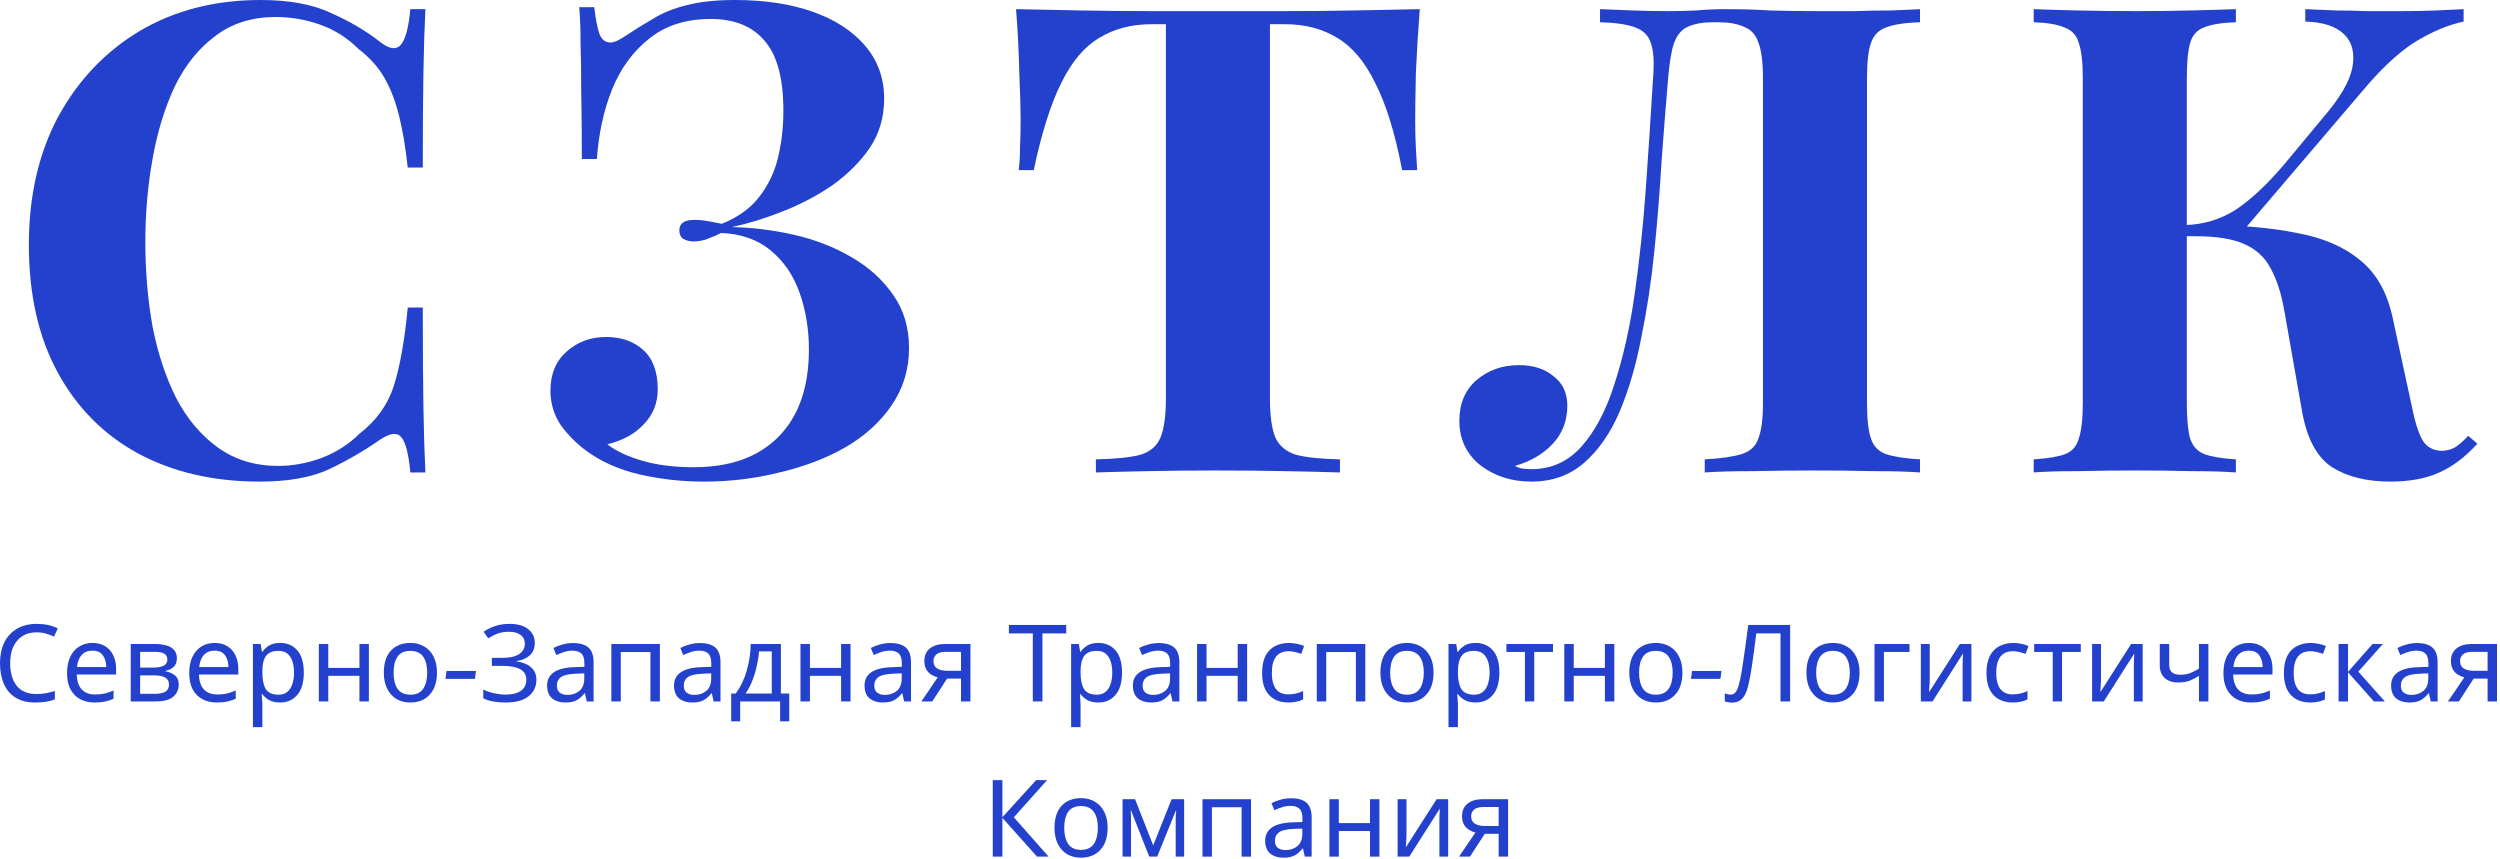
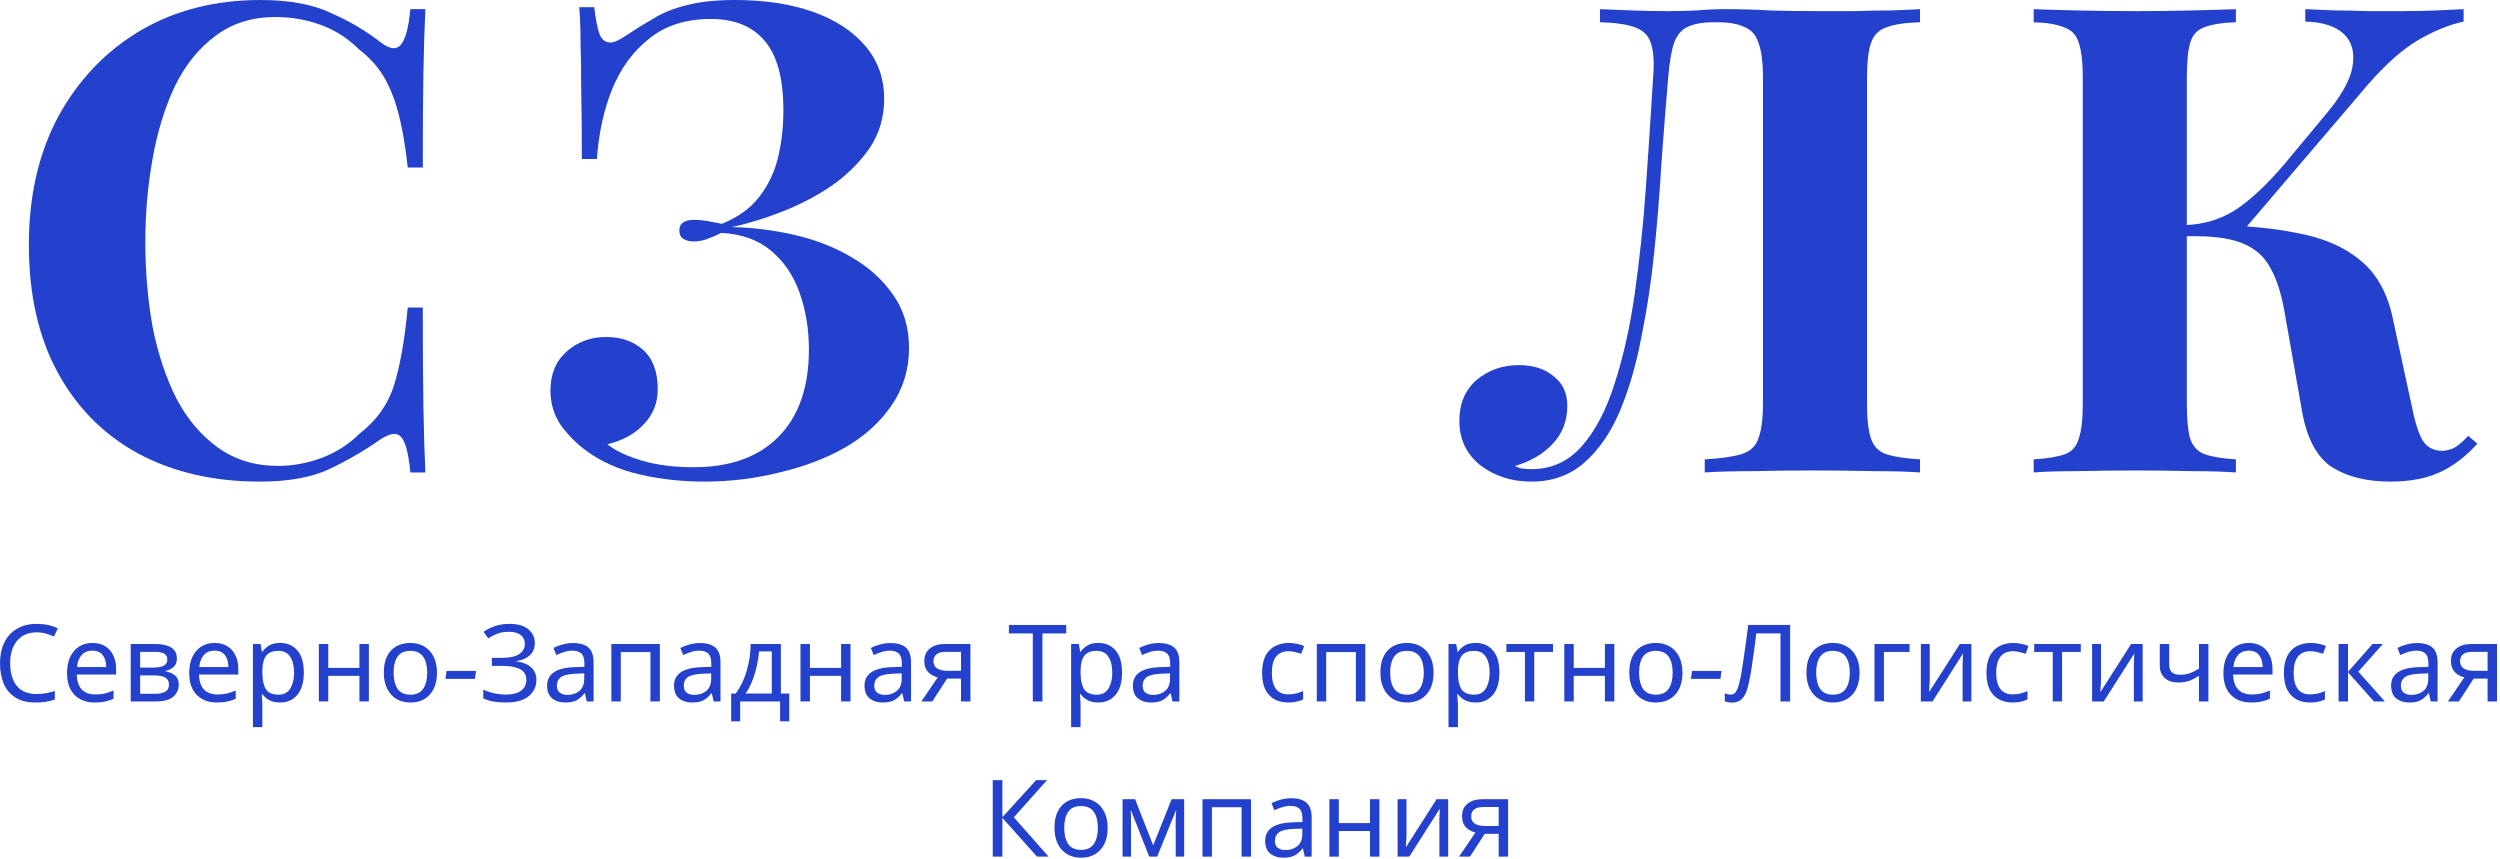
<svg xmlns="http://www.w3.org/2000/svg" viewBox="0 0 128.098 44" fill="none">
  <path d="M13.348 0C14.823 0 16.03 0.224 16.969 0.671C17.93 1.095 18.78 1.598 19.517 2.179C19.964 2.515 20.3 2.559 20.523 2.313C20.769 2.045 20.937 1.431 21.026 0.469H21.797C21.752 1.341 21.719 2.403 21.697 3.655C21.674 4.884 21.663 6.527 21.663 8.583H20.892C20.78 7.555 20.635 6.683 20.456 5.968C20.277 5.231 20.031 4.582 19.718 4.023C19.405 3.465 18.958 2.962 18.377 2.515C17.818 1.956 17.17 1.542 16.433 1.274C15.695 1.006 14.924 0.872 14.119 0.872C12.912 0.872 11.884 1.196 11.034 1.844C10.185 2.47 9.492 3.331 8.956 4.426C8.441 5.521 8.061 6.762 7.816 8.148C7.57 9.511 7.447 10.93 7.447 12.406C7.447 13.903 7.57 15.345 7.816 16.731C8.084 18.094 8.486 19.313 9.023 20.386C9.581 21.459 10.297 22.308 11.168 22.934C12.04 23.56 13.068 23.873 14.253 23.873C14.991 23.873 15.728 23.738 16.466 23.47C17.226 23.18 17.874 22.766 18.411 22.23C19.282 21.559 19.875 20.732 20.188 19.749C20.501 18.743 20.735 17.413 20.892 15.759H21.663C21.663 17.882 21.674 19.603 21.697 20.922C21.719 22.219 21.752 23.314 21.797 24.208H21.026C20.937 23.247 20.78 22.643 20.557 22.397C20.355 22.151 20.009 22.185 19.517 22.498C18.69 23.079 17.807 23.593 16.868 24.04C15.952 24.465 14.767 24.677 13.314 24.677C10.945 24.677 8.866 24.197 7.078 23.236C5.312 22.274 3.937 20.889 2.954 19.078C1.97 17.267 1.479 15.088 1.479 12.54C1.479 10.036 1.982 7.846 2.987 5.968C4.016 4.091 5.413 2.626 7.179 1.576C8.967 0.525 11.023 0 13.348 0Z" fill="#2341CC" />
  <path d="M37.659 0C39.179 0 40.509 0.201 41.649 0.604C42.789 1.006 43.683 1.587 44.331 2.347C44.98 3.107 45.304 4.012 45.304 5.063C45.304 6.002 45.058 6.84 44.566 7.578C44.074 8.293 43.437 8.93 42.655 9.489C41.872 10.025 41.023 10.472 40.107 10.83C39.212 11.187 38.341 11.456 37.491 11.635C38.564 11.657 39.637 11.791 40.71 12.037C41.783 12.283 42.755 12.663 43.627 13.177C44.521 13.691 45.236 14.339 45.773 15.122C46.309 15.882 46.578 16.787 46.578 17.837C46.578 18.933 46.276 19.916 45.672 20.788C45.091 21.637 44.298 22.353 43.292 22.934C42.308 23.493 41.191 23.917 39.939 24.208C38.687 24.521 37.402 24.677 36.083 24.677C34.943 24.677 33.837 24.554 32.764 24.308C31.713 24.063 30.808 23.66 30.048 23.101C29.556 22.744 29.12 22.308 28.74 21.794C28.382 21.257 28.204 20.665 28.204 20.017C28.204 19.167 28.483 18.497 29.042 18.005C29.601 17.513 30.271 17.267 31.054 17.267C31.836 17.267 32.473 17.491 32.965 17.938C33.457 18.385 33.702 19.056 33.702 19.95C33.702 20.643 33.468 21.235 32.999 21.727C32.551 22.219 31.926 22.565 31.121 22.766C31.545 23.101 32.138 23.381 32.898 23.604C33.658 23.828 34.541 23.94 35.547 23.94C37.402 23.94 38.844 23.426 39.872 22.397C40.922 21.347 41.448 19.849 41.448 17.904C41.448 16.876 41.291 15.915 40.978 15.021C40.665 14.127 40.174 13.4 39.503 12.842C38.833 12.283 37.983 11.981 36.955 11.936C36.731 12.048 36.497 12.149 36.251 12.238C36.027 12.327 35.781 12.372 35.513 12.372C35.334 12.372 35.167 12.327 35.01 12.238C34.876 12.149 34.809 12.003 34.809 11.802C34.809 11.445 35.066 11.266 35.58 11.266C35.804 11.266 36.038 11.288 36.284 11.333C36.53 11.377 36.765 11.422 36.988 11.467C37.816 11.132 38.453 10.673 38.899 10.092C39.369 9.489 39.693 8.807 39.872 8.047C40.051 7.287 40.14 6.493 40.14 5.666C40.14 4.012 39.816 2.816 39.168 2.079C38.542 1.341 37.626 0.972 36.418 0.972C35.144 0.972 34.094 1.308 33.267 1.978C32.44 2.626 31.803 3.498 31.355 4.593C30.931 5.666 30.674 6.851 30.584 8.148H29.813C29.813 6.739 29.802 5.555 29.78 4.593C29.78 3.632 29.768 2.816 29.746 2.146C29.746 1.475 29.724 0.883 29.679 0.369H30.45C30.517 0.972 30.607 1.431 30.718 1.744C30.83 2.034 31.02 2.179 31.289 2.179C31.467 2.179 31.736 2.056 32.093 1.811C32.563 1.498 33.032 1.207 33.501 0.939C33.971 0.648 34.53 0.425 35.178 0.268C35.848 0.089 36.675 0 37.659 0Z" fill="#2341CC" />
-   <path d="M72.749 0.469C72.66 1.609 72.593 2.705 72.548 3.755C72.525 4.806 72.514 5.611 72.514 6.169C72.514 6.661 72.525 7.13 72.548 7.578C72.57 8.025 72.593 8.405 72.615 8.718H71.844C71.486 6.84 71.028 5.353 70.469 4.258C69.933 3.163 69.284 2.392 68.525 1.945C67.764 1.475 66.87 1.241 65.842 1.241H65.071V20.386C65.071 21.28 65.16 21.95 65.339 22.397C65.54 22.844 65.898 23.146 66.412 23.303C66.926 23.437 67.675 23.515 68.659 23.537V24.208C67.966 24.186 67.038 24.163 65.876 24.141C64.736 24.118 63.54 24.107 62.288 24.107C61.059 24.107 59.896 24.118 58.801 24.141C57.706 24.163 56.823 24.186 56.152 24.208V23.537C57.158 23.515 57.918 23.437 58.432 23.303C58.946 23.146 59.293 22.844 59.472 22.397C59.651 21.95 59.74 21.28 59.74 20.386V1.241H59.002C57.974 1.241 57.08 1.475 56.32 1.945C55.56 2.392 54.912 3.163 54.375 4.258C53.839 5.331 53.369 6.818 52.967 8.718H52.196C52.241 8.405 52.263 8.025 52.263 7.578C52.285 7.13 52.296 6.661 52.296 6.169C52.296 5.611 52.274 4.806 52.229 3.755C52.207 2.705 52.151 1.609 52.062 0.469C53.09 0.492 54.208 0.514 55.415 0.536C56.644 0.559 57.873 0.57 59.103 0.57C60.332 0.57 61.439 0.57 62.422 0.57C63.428 0.57 64.535 0.57 65.742 0.57C66.971 0.57 68.2 0.559 69.43 0.536C70.659 0.514 71.766 0.492 72.749 0.469Z" fill="#2341CC" />
  <path d="M98.38 0.469V1.14C97.62 1.162 97.039 1.252 96.637 1.408C96.257 1.542 96 1.811 95.865 2.213C95.731 2.593 95.664 3.196 95.664 4.023V20.654C95.664 21.459 95.731 22.062 95.865 22.464C96 22.867 96.257 23.135 96.637 23.269C97.039 23.403 97.62 23.493 98.38 23.537V24.208C97.777 24.163 96.983 24.141 96 24.141C95.038 24.118 94.01 24.107 92.915 24.107C91.864 24.107 90.836 24.118 89.83 24.141C88.824 24.141 87.997 24.163 87.349 24.208V23.537C88.176 23.493 88.802 23.403 89.227 23.269C89.674 23.135 89.964 22.867 90.098 22.464C90.255 22.062 90.333 21.459 90.333 20.654V4.023C90.333 3.196 90.255 2.582 90.098 2.179C89.964 1.777 89.719 1.509 89.361 1.375C89.026 1.218 88.578 1.14 88.02 1.14H87.785C87.248 1.14 86.813 1.218 86.477 1.375C86.165 1.509 85.93 1.788 85.773 2.213C85.639 2.615 85.539 3.219 85.472 4.023C85.36 5.342 85.248 6.762 85.136 8.282C85.047 9.802 84.924 11.333 84.767 12.875C84.611 14.417 84.387 15.893 84.097 17.301C83.829 18.709 83.46 19.972 82.99 21.09C82.521 22.185 81.917 23.057 81.18 23.705C80.442 24.353 79.537 24.677 78.464 24.677C77.458 24.677 76.586 24.398 75.849 23.839C75.133 23.258 74.776 22.498 74.776 21.559C74.776 20.687 75.066 19.994 75.648 19.48C76.251 18.966 76.977 18.709 77.827 18.709C78.565 18.709 79.157 18.899 79.604 19.279C80.073 19.637 80.308 20.14 80.308 20.788C80.308 21.57 80.051 22.23 79.537 22.766C79.045 23.28 78.408 23.649 77.626 23.873C77.738 23.94 77.86 23.984 77.994 24.007C78.151 24.029 78.307 24.04 78.464 24.04C79.492 24.04 80.353 23.649 81.046 22.867C81.739 22.084 82.297 21.023 82.722 19.681C83.169 18.318 83.516 16.776 83.761 15.054C84.007 13.333 84.197 11.534 84.331 9.656C84.466 7.756 84.589 5.879 84.7 4.023C84.767 3.241 84.734 2.649 84.6 2.246C84.488 1.844 84.22 1.565 83.795 1.408C83.393 1.252 82.789 1.162 81.984 1.14V0.469C82.454 0.492 83.013 0.514 83.661 0.536C84.309 0.559 84.902 0.57 85.438 0.57C85.952 0.57 86.444 0.559 86.913 0.536C87.405 0.492 87.897 0.469 88.388 0.469C89.238 0.469 90.009 0.492 90.702 0.536C91.395 0.559 92.222 0.57 93.183 0.57C93.742 0.57 94.346 0.57 94.994 0.57C95.664 0.548 96.29 0.536 96.871 0.536C97.475 0.514 97.978 0.492 98.38 0.469Z" fill="#2341CC" />
  <path d="M114.565 0.469V1.14C113.85 1.162 113.303 1.252 112.922 1.408C112.565 1.542 112.33 1.811 112.218 2.213C112.107 2.593 112.051 3.196 112.051 4.023V20.654C112.051 21.459 112.107 22.062 112.218 22.464C112.353 22.867 112.598 23.135 112.956 23.269C113.314 23.403 113.85 23.493 114.565 23.537V24.208C113.962 24.163 113.202 24.141 112.285 24.141C111.369 24.118 110.441 24.107 109.503 24.107C108.43 24.107 107.413 24.118 106.451 24.141C105.513 24.141 104.764 24.163 104.205 24.208V23.537C104.92 23.493 105.457 23.403 105.814 23.269C106.172 23.135 106.407 22.867 106.519 22.464C106.653 22.062 106.72 21.459 106.72 20.654V4.023C106.72 3.196 106.653 2.593 106.519 2.213C106.407 1.811 106.161 1.542 105.781 1.408C105.423 1.252 104.898 1.162 104.205 1.14V0.469C104.764 0.492 105.513 0.514 106.451 0.536C107.413 0.559 108.43 0.57 109.503 0.57C110.441 0.57 111.369 0.559 112.285 0.536C113.202 0.514 113.962 0.492 114.565 0.469ZM113.023 11.534C114.811 11.534 116.365 11.668 117.684 11.936C119.025 12.182 120.098 12.64 120.902 13.311C121.729 13.959 122.288 14.92 122.579 16.194L123.551 20.687C123.73 21.604 123.931 22.241 124.155 22.598C124.378 22.934 124.713 23.101 125.161 23.101C125.429 23.079 125.652 23.012 125.831 22.9C126.032 22.766 126.245 22.576 126.468 22.33L126.938 22.733C126.334 23.403 125.686 23.895 124.993 24.208C124.3 24.521 123.462 24.677 122.478 24.677C121.271 24.677 120.276 24.431 119.494 23.94C118.712 23.426 118.198 22.464 117.952 21.056L117.047 15.926C116.89 15.032 116.656 14.306 116.342 13.747C116.052 13.188 115.605 12.775 115.001 12.506C114.398 12.238 113.559 12.104 112.487 12.104H111.179V11.534H113.023ZM111.917 12.104V11.534C112.878 11.512 113.749 11.255 114.532 10.763C115.314 10.249 116.152 9.466 117.047 8.416L119.025 6.035C119.896 5.029 120.4 4.169 120.534 3.453C120.668 2.716 120.522 2.146 120.098 1.744C119.673 1.341 119.014 1.129 118.12 1.106V0.469C118.656 0.492 119.181 0.514 119.695 0.536C120.21 0.536 120.735 0.548 121.271 0.57C121.808 0.57 122.4 0.57 123.048 0.57C123.719 0.57 124.311 0.559 124.825 0.536C125.362 0.514 125.831 0.492 126.234 0.469V1.106C125.496 1.263 124.725 1.576 123.92 2.045C123.115 2.515 122.255 3.275 121.338 4.325L114.7 12.104H111.917Z" fill="#2341CC" />
  <path d="M1.877 32.401C1.456 32.401 1.125 32.542 0.884 32.823C0.642 33.105 0.521 33.491 0.521 33.982C0.521 34.468 0.633 34.855 0.856 35.14C1.083 35.422 1.422 35.562 1.872 35.562C2.04 35.562 2.201 35.548 2.355 35.519C2.509 35.489 2.66 35.453 2.81 35.409V35.837C2.664 35.892 2.512 35.932 2.355 35.958C2.201 35.983 2.016 35.996 1.8 35.996C1.402 35.996 1.069 35.914 0.801 35.749C0.534 35.584 0.333 35.35 0.198 35.047C0.066 34.743 0 34.386 0 33.976C0 33.581 0.071 33.233 0.214 32.933C0.36 32.629 0.575 32.393 0.856 32.225C1.138 32.053 1.48 31.967 1.883 31.967C2.296 31.967 2.657 32.044 2.964 32.198L2.767 32.615C2.646 32.56 2.51 32.511 2.36 32.467C2.214 32.423 2.053 32.401 1.877 32.401Z" fill="#2341CC" />
  <path d="M4.736 32.944C4.985 32.944 5.201 32.999 5.384 33.109C5.567 33.219 5.706 33.374 5.801 33.576C5.9 33.773 5.949 34.006 5.949 34.272V34.563H3.935C3.942 34.896 4.026 35.151 4.187 35.326C4.352 35.499 4.581 35.584 4.874 35.584C5.06 35.584 5.225 35.568 5.368 35.535C5.514 35.499 5.664 35.447 5.818 35.381V35.804C5.668 35.87 5.519 35.918 5.373 35.947C5.227 35.98 5.053 35.996 4.852 35.996C4.57 35.996 4.323 35.94 4.111 35.826C3.898 35.713 3.732 35.544 3.611 35.321C3.494 35.098 3.435 34.822 3.435 34.492C3.435 34.17 3.488 33.894 3.595 33.663C3.704 33.433 3.856 33.255 4.05 33.131C4.248 33.006 4.476 32.944 4.736 32.944ZM4.731 33.339C4.5 33.339 4.317 33.415 4.182 33.565C4.05 33.711 3.971 33.916 3.946 34.179H5.444C5.441 33.93 5.382 33.729 5.269 33.576C5.155 33.418 4.976 33.339 4.731 33.339Z" fill="#2341CC" />
  <path d="M9.064 33.74C9.064 33.923 9.009 34.066 8.9 34.168C8.79 34.271 8.649 34.34 8.477 34.377V34.399C8.656 34.425 8.814 34.49 8.949 34.596C9.088 34.699 9.158 34.86 9.158 35.08C9.158 35.328 9.064 35.535 8.878 35.7C8.695 35.861 8.391 35.941 7.966 35.941H6.698V32.999H7.961C8.17 32.999 8.356 33.023 8.521 33.07C8.689 33.114 8.821 33.191 8.916 33.301C9.015 33.407 9.064 33.554 9.064 33.74ZM8.576 33.801C8.576 33.661 8.524 33.561 8.422 33.499C8.323 33.433 8.16 33.4 7.933 33.4H7.181V34.207H7.846C8.332 34.207 8.576 34.071 8.576 33.801ZM8.658 35.08C8.658 34.911 8.594 34.79 8.466 34.717C8.338 34.644 8.149 34.607 7.901 34.607H7.181V35.551H7.912C8.153 35.551 8.338 35.517 8.466 35.447C8.594 35.374 8.658 35.252 8.658 35.08Z" fill="#2341CC" />
  <path d="M10.997 32.944C11.246 32.944 11.462 32.999 11.645 33.109C11.828 33.219 11.967 33.374 12.062 33.576C12.161 33.773 12.21 34.006 12.21 34.272V34.563H10.196C10.203 34.896 10.287 35.151 10.448 35.326C10.613 35.499 10.842 35.584 11.135 35.584C11.321 35.584 11.486 35.568 11.629 35.535C11.775 35.499 11.925 35.447 12.079 35.381V35.804C11.929 35.87 11.78 35.918 11.634 35.947C11.488 35.98 11.314 35.996 11.113 35.996C10.831 35.996 10.584 35.94 10.372 35.826C10.159 35.713 9.993 35.544 9.872 35.321C9.755 35.098 9.696 34.822 9.696 34.492C9.696 34.17 9.75 33.894 9.856 33.663C9.965 33.433 10.117 33.255 10.311 33.131C10.509 33.006 10.738 32.944 10.997 32.944ZM10.992 33.339C10.761 33.339 10.578 33.415 10.443 33.565C10.311 33.711 10.233 33.916 10.207 34.179H11.705C11.702 33.93 11.643 33.729 11.53 33.576C11.416 33.418 11.237 33.339 10.992 33.339Z" fill="#2341CC" />
  <path d="M14.359 32.944C14.722 32.944 15.012 33.07 15.232 33.323C15.455 33.576 15.567 33.956 15.567 34.465C15.567 34.966 15.455 35.347 15.232 35.606C15.012 35.866 14.72 35.996 14.354 35.996C14.127 35.996 13.938 35.954 13.788 35.87C13.642 35.786 13.527 35.685 13.443 35.568H13.41C13.413 35.63 13.419 35.709 13.426 35.804C13.437 35.899 13.443 35.981 13.443 36.051V37.259H12.96V32.999H13.355L13.421 33.4H13.443C13.53 33.272 13.646 33.164 13.788 33.076C13.931 32.988 14.121 32.944 14.359 32.944ZM14.271 33.35C13.971 33.35 13.759 33.434 13.635 33.603C13.51 33.771 13.446 34.027 13.443 34.371V34.465C13.443 34.827 13.501 35.107 13.618 35.305C13.739 35.499 13.96 35.595 14.282 35.595C14.458 35.595 14.604 35.548 14.722 35.453C14.839 35.354 14.925 35.219 14.98 35.047C15.038 34.875 15.067 34.679 15.067 34.459C15.067 34.122 15.001 33.853 14.87 33.652C14.742 33.451 14.542 33.35 14.271 33.35Z" fill="#2341CC" />
  <path d="M16.82 32.999V34.223H18.417V32.999H18.9V35.941H18.417V34.629H16.82V35.941H16.337V32.999H16.82Z" fill="#2341CC" />
  <path d="M22.39 34.465C22.39 34.951 22.265 35.328 22.016 35.595C21.771 35.863 21.438 35.996 21.017 35.996C20.758 35.996 20.525 35.938 20.32 35.82C20.119 35.7 19.96 35.526 19.843 35.299C19.726 35.069 19.667 34.79 19.667 34.465C19.667 33.978 19.788 33.603 20.029 33.339C20.275 33.076 20.609 32.944 21.034 32.944C21.297 32.944 21.532 33.004 21.736 33.125C21.941 33.242 22.101 33.415 22.214 33.641C22.331 33.864 22.39 34.139 22.39 34.465ZM20.167 34.465C20.167 34.812 20.234 35.089 20.37 35.294C20.509 35.495 20.728 35.595 21.028 35.595C21.325 35.595 21.543 35.495 21.682 35.294C21.821 35.089 21.89 34.812 21.89 34.465C21.89 34.117 21.821 33.844 21.682 33.647C21.543 33.449 21.323 33.35 21.023 33.35C20.723 33.35 20.505 33.449 20.37 33.647C20.234 33.844 20.167 34.117 20.167 34.465Z" fill="#2341CC" />
  <path d="M22.826 34.783L22.881 34.377H24.39L24.335 34.783H22.826Z" fill="#2341CC" />
  <path d="M27.403 32.939C27.403 33.206 27.319 33.418 27.15 33.576C26.982 33.729 26.757 33.828 26.475 33.872V33.894C26.805 33.938 27.055 34.042 27.227 34.207C27.399 34.368 27.485 34.576 27.485 34.833C27.485 35.176 27.354 35.456 27.09 35.672C26.827 35.888 26.431 35.996 25.904 35.996C25.692 35.996 25.489 35.98 25.295 35.947C25.105 35.918 24.927 35.863 24.763 35.782V35.332C24.931 35.416 25.118 35.48 25.323 35.524C25.528 35.568 25.72 35.59 25.899 35.59C26.25 35.59 26.516 35.524 26.695 35.392C26.878 35.261 26.969 35.074 26.969 34.833C26.969 34.584 26.863 34.403 26.651 34.289C26.439 34.176 26.142 34.119 25.762 34.119H25.202V33.707H25.734C26.122 33.707 26.411 33.643 26.602 33.515C26.796 33.383 26.893 33.208 26.893 32.988C26.893 32.791 26.819 32.639 26.673 32.533C26.527 32.426 26.336 32.373 26.102 32.373C25.853 32.373 25.648 32.404 25.487 32.467C25.326 32.529 25.169 32.609 25.015 32.708L24.779 32.373C24.933 32.26 25.121 32.165 25.345 32.088C25.571 32.007 25.826 31.967 26.107 31.967C26.528 31.967 26.849 32.059 27.068 32.242C27.291 32.424 27.403 32.657 27.403 32.939Z" fill="#2341CC" />
  <path d="M29.362 32.95C29.721 32.95 29.986 33.028 30.158 33.186C30.33 33.343 30.416 33.594 30.416 33.938V35.941H30.065L29.971 35.524H29.949C29.821 35.685 29.686 35.804 29.543 35.881C29.401 35.958 29.207 35.996 28.961 35.996C28.694 35.996 28.473 35.927 28.297 35.788C28.122 35.645 28.034 35.423 28.034 35.123C28.034 34.831 28.149 34.606 28.379 34.448C28.61 34.287 28.965 34.199 29.444 34.185L29.944 34.168V33.993C29.944 33.747 29.891 33.577 29.785 33.482C29.679 33.387 29.529 33.339 29.335 33.339C29.181 33.339 29.034 33.363 28.895 33.411C28.756 33.455 28.626 33.506 28.506 33.565L28.358 33.202C28.486 33.133 28.637 33.074 28.813 33.026C28.989 32.975 29.172 32.95 29.362 32.95ZM29.938 34.503L29.505 34.52C29.139 34.534 28.884 34.593 28.742 34.695C28.603 34.798 28.533 34.942 28.533 35.129C28.533 35.294 28.583 35.414 28.681 35.491C28.784 35.568 28.914 35.606 29.071 35.606C29.316 35.606 29.521 35.539 29.686 35.403C29.854 35.264 29.938 35.052 29.938 34.767V34.503Z" fill="#2341CC" />
  <path d="M33.811 32.999V35.941H33.328V33.411H31.808V35.941H31.325V32.999H33.811Z" fill="#2341CC" />
  <path d="M35.864 32.95C36.223 32.95 36.488 33.028 36.66 33.186C36.832 33.343 36.918 33.594 36.918 33.938V35.941H36.567L36.474 35.524H36.452C36.324 35.685 36.188 35.804 36.046 35.881C35.903 35.958 35.709 35.996 35.464 35.996C35.197 35.996 34.975 35.927 34.799 35.788C34.624 35.645 34.536 35.423 34.536 35.123C34.536 34.831 34.651 34.606 34.882 34.448C35.112 34.287 35.467 34.199 35.947 34.185L36.446 34.168V33.993C36.446 33.747 36.393 33.577 36.287 33.482C36.181 33.387 36.031 33.339 35.837 33.339C35.683 33.339 35.537 33.363 35.398 33.411C35.259 33.455 35.129 33.506 35.008 33.565L34.86 33.202C34.988 33.133 35.14 33.074 35.316 33.026C35.491 32.975 35.674 32.95 35.864 32.95ZM36.441 34.503L36.007 34.52C35.641 34.534 35.387 34.593 35.244 34.695C35.105 34.798 35.036 34.942 35.036 35.129C35.036 35.294 35.085 35.414 35.184 35.491C35.286 35.568 35.416 35.606 35.573 35.606C35.819 35.606 36.024 35.539 36.188 35.403C36.357 35.264 36.441 35.052 36.441 34.767V34.503Z" fill="#2341CC" />
  <path d="M40.012 32.999V35.535H40.44V36.962H39.973V35.941H37.926V36.962H37.465V35.535H37.701C37.953 35.187 38.142 34.792 38.266 34.349C38.394 33.903 38.46 33.453 38.464 32.999H40.012ZM39.545 33.378H38.892C38.874 33.627 38.833 33.885 38.771 34.152C38.713 34.415 38.634 34.668 38.535 34.909C38.44 35.151 38.328 35.359 38.2 35.535H39.545V33.378Z" fill="#2341CC" />
  <path d="M41.5 32.999V34.223H43.097V32.999H43.58V35.941H43.097V34.629H41.5V35.941H41.016V32.999H41.5Z" fill="#2341CC" />
  <path d="M45.626 32.95C45.985 32.95 46.25 33.028 46.422 33.186C46.594 33.343 46.68 33.594 46.68 33.938V35.941H46.329L46.235 35.524H46.213C46.085 35.685 45.95 35.804 45.807 35.881C45.664 35.958 45.47 35.996 45.225 35.996C44.958 35.996 44.737 35.927 44.561 35.788C44.385 35.645 44.298 35.423 44.298 35.123C44.298 34.831 44.413 34.606 44.643 34.448C44.874 34.287 45.229 34.199 45.708 34.185L46.208 34.168V33.993C46.208 33.747 46.155 33.577 46.048 33.482C45.942 33.387 45.793 33.339 45.599 33.339C45.445 33.339 45.298 33.363 45.159 33.411C45.02 33.455 44.89 33.506 44.77 33.565L44.621 33.202C44.75 33.133 44.901 33.074 45.077 33.026C45.253 32.975 45.436 32.95 45.626 32.95ZM46.202 34.503L45.769 34.52C45.403 34.534 45.148 34.593 45.006 34.695C44.867 34.798 44.797 34.942 44.797 35.129C44.797 35.294 44.846 35.414 44.945 35.491C45.048 35.568 45.178 35.606 45.335 35.606C45.58 35.606 45.785 35.539 45.95 35.403C46.118 35.264 46.202 35.052 46.202 34.767V34.503Z" fill="#2341CC" />
  <path d="M47.77 35.941H47.21L48.05 34.706C47.936 34.681 47.826 34.635 47.72 34.569C47.614 34.503 47.528 34.414 47.462 34.3C47.396 34.187 47.363 34.042 47.363 33.866C47.363 33.588 47.459 33.374 47.649 33.224C47.839 33.074 48.092 32.999 48.406 32.999H49.724V35.941H49.241V34.772H48.527L47.77 35.941ZM47.83 33.872C47.83 34.044 47.892 34.17 48.017 34.251C48.145 34.331 48.322 34.371 48.549 34.371H49.241V33.4H48.456C48.233 33.4 48.072 33.445 47.973 33.537C47.878 33.625 47.83 33.736 47.83 33.872Z" fill="#2341CC" />
  <path d="M53.414 35.941H52.92V32.456H51.696V32.022H54.633V32.456H53.414V35.941Z" fill="#2341CC" />
  <path d="M56.284 32.944C56.646 32.944 56.937 33.07 57.157 33.323C57.38 33.576 57.492 33.956 57.492 34.465C57.492 34.966 57.38 35.347 57.157 35.606C56.937 35.866 56.644 35.996 56.279 35.996C56.052 35.996 55.863 35.954 55.713 35.87C55.567 35.786 55.452 35.685 55.367 35.568H55.334C55.338 35.63 55.343 35.709 55.351 35.804C55.362 35.899 55.367 35.981 55.367 36.051V37.259H54.884V32.999H55.28L55.345 33.4H55.367C55.455 33.272 55.57 33.164 55.713 33.076C55.856 32.988 56.046 32.944 56.284 32.944ZM56.196 33.35C55.896 33.35 55.684 33.434 55.559 33.603C55.435 33.771 55.371 34.027 55.367 34.371V34.465C55.367 34.827 55.426 35.107 55.543 35.305C55.664 35.499 55.885 35.595 56.207 35.595C56.383 35.595 56.529 35.548 56.646 35.453C56.763 35.354 56.849 35.219 56.904 35.047C56.963 34.875 56.992 34.679 56.992 34.459C56.992 34.122 56.926 33.853 56.794 33.652C56.666 33.451 56.467 33.35 56.196 33.35Z" fill="#2341CC" />
  <path d="M59.376 32.95C59.734 32.95 60 33.028 60.172 33.186C60.344 33.343 60.43 33.594 60.43 33.938V35.941H60.078L59.985 35.524H59.963C59.835 35.685 59.7 35.804 59.557 35.881C59.414 35.958 59.22 35.996 58.975 35.996C58.708 35.996 58.486 35.927 58.311 35.788C58.135 35.645 58.047 35.423 58.047 35.123C58.047 34.831 58.163 34.606 58.393 34.448C58.624 34.287 58.979 34.199 59.458 34.185L59.957 34.168V33.993C59.957 33.747 59.905 33.577 59.798 33.482C59.692 33.387 59.542 33.339 59.348 33.339C59.195 33.339 59.048 33.363 58.909 33.411C58.77 33.455 58.64 33.506 58.519 33.565L58.371 33.202C58.499 33.133 58.651 33.074 58.827 33.026C59.002 32.975 59.185 32.95 59.376 32.95ZM59.952 34.503L59.518 34.52C59.152 34.534 58.898 34.593 58.755 34.695C58.616 34.798 58.547 34.942 58.547 35.129C58.547 35.294 58.596 35.414 58.695 35.491C58.798 35.568 58.927 35.606 59.085 35.606C59.33 35.606 59.535 35.539 59.7 35.403C59.868 35.264 59.952 35.052 59.952 34.767V34.503Z" fill="#2341CC" />
-   <path d="M61.821 32.999V34.223H63.419V32.999H63.902V35.941H63.419V34.629H61.821V35.941H61.338V32.999H61.821Z" fill="#2341CC" />
  <path d="M66.013 35.996C65.75 35.996 65.518 35.943 65.317 35.837C65.115 35.731 64.956 35.566 64.839 35.343C64.726 35.12 64.669 34.834 64.669 34.487C64.669 34.124 64.727 33.83 64.844 33.603C64.965 33.376 65.13 33.21 65.338 33.103C65.547 32.997 65.783 32.944 66.046 32.944C66.193 32.944 66.336 32.961 66.475 32.994C66.617 33.023 66.733 33.059 66.821 33.103L66.672 33.504C66.585 33.471 66.482 33.44 66.365 33.411C66.248 33.382 66.138 33.367 66.035 33.367C65.457 33.367 65.168 33.738 65.168 34.481C65.168 34.836 65.238 35.109 65.377 35.299C65.52 35.486 65.73 35.579 66.008 35.579C66.166 35.579 66.306 35.562 66.431 35.529C66.555 35.497 66.669 35.456 66.771 35.409V35.837C66.672 35.888 66.563 35.927 66.442 35.952C66.325 35.981 66.182 35.996 66.013 35.996Z" fill="#2341CC" />
  <path d="M69.957 32.999V35.941H69.474V33.411H67.954V35.941H67.471V32.999H69.957Z" fill="#2341CC" />
  <path d="M73.454 34.465C73.454 34.951 73.33 35.328 73.081 35.595C72.836 35.863 72.503 35.996 72.082 35.996C71.822 35.996 71.59 35.938 71.385 35.82C71.183 35.7 71.024 35.526 70.907 35.299C70.79 35.069 70.731 34.79 70.731 34.465C70.731 33.978 70.852 33.603 71.094 33.339C71.339 33.076 71.674 32.944 72.098 32.944C72.362 32.944 72.596 33.004 72.801 33.125C73.006 33.242 73.165 33.415 73.279 33.641C73.396 33.864 73.454 34.139 73.454 34.465ZM71.231 34.465C71.231 34.812 71.299 35.089 71.434 35.294C71.573 35.495 71.793 35.595 72.093 35.595C72.389 35.595 72.607 35.495 72.746 35.294C72.885 35.089 72.955 34.812 72.955 34.465C72.955 34.117 72.885 33.844 72.746 33.647C72.607 33.449 72.387 33.35 72.087 33.35C71.787 33.35 71.57 33.449 71.434 33.647C71.299 33.844 71.231 34.117 71.231 34.465Z" fill="#2341CC" />
  <path d="M75.62 32.944C75.982 32.944 76.273 33.07 76.492 33.323C76.716 33.576 76.827 33.956 76.827 34.465C76.827 34.966 76.716 35.347 76.492 35.606C76.273 35.866 75.98 35.996 75.614 35.996C75.387 35.996 75.199 35.954 75.048 35.87C74.902 35.786 74.787 35.685 74.703 35.568H74.67C74.673 35.63 74.679 35.709 74.686 35.804C74.697 35.899 74.703 35.981 74.703 36.051V37.259H74.22V32.999H74.615L74.681 33.4H74.703C74.791 33.272 74.906 33.164 75.048 33.076C75.191 32.988 75.382 32.944 75.62 32.944ZM75.532 33.35C75.232 33.35 75.019 33.434 74.895 33.603C74.771 33.771 74.706 34.027 74.703 34.371V34.465C74.703 34.827 74.761 35.107 74.878 35.305C74.999 35.499 75.221 35.595 75.543 35.595C75.718 35.595 75.865 35.548 75.982 35.453C76.099 35.354 76.185 35.219 76.24 35.047C76.298 34.875 76.327 34.679 76.327 34.459C76.327 34.122 76.262 33.853 76.13 33.652C76.002 33.451 75.802 33.35 75.532 33.35Z" fill="#2341CC" />
  <path d="M79.574 33.405H78.614V35.941H78.136V33.405H77.186V32.999H79.574V33.405Z" fill="#2341CC" />
  <path d="M80.637 32.999V34.223H82.234V32.999H82.717V35.941H82.234V34.629H80.637V35.941H80.154V32.999H80.637Z" fill="#2341CC" />
  <path d="M86.207 34.465C86.207 34.951 86.082 35.328 85.834 35.595C85.588 35.863 85.255 35.996 84.835 35.996C84.575 35.996 84.342 35.938 84.137 35.82C83.936 35.7 83.777 35.526 83.66 35.299C83.543 35.069 83.484 34.79 83.484 34.465C83.484 33.978 83.605 33.603 83.847 33.339C84.092 33.076 84.427 32.944 84.851 32.944C85.115 32.944 85.349 33.004 85.554 33.125C85.759 33.242 85.918 33.415 86.031 33.641C86.148 33.864 86.207 34.139 86.207 34.465ZM83.984 34.465C83.984 34.812 84.052 35.089 84.187 35.294C84.326 35.495 84.545 35.595 84.846 35.595C85.142 35.595 85.36 35.495 85.499 35.294C85.638 35.089 85.707 34.812 85.707 34.465C85.707 34.117 85.638 33.844 85.499 33.647C85.36 33.449 85.14 33.35 84.84 33.35C84.54 33.35 84.322 33.449 84.187 33.647C84.052 33.844 83.984 34.117 83.984 34.465Z" fill="#2341CC" />
  <path d="M86.643 34.783L86.698 34.377H88.208L88.153 34.783H86.643Z" fill="#2341CC" />
  <path d="M91.725 35.941H91.231V32.456H89.991C89.958 32.726 89.921 33.012 89.881 33.312C89.841 33.608 89.8 33.892 89.76 34.163C89.72 34.434 89.68 34.664 89.639 34.855C89.592 35.103 89.533 35.314 89.464 35.486C89.394 35.654 89.301 35.782 89.184 35.87C89.07 35.958 88.92 36.002 88.734 36.002C88.671 36.002 88.607 35.994 88.541 35.98C88.479 35.969 88.424 35.954 88.377 35.936V35.524C88.417 35.542 88.463 35.559 88.514 35.573C88.565 35.584 88.62 35.59 88.679 35.59C88.788 35.59 88.875 35.546 88.937 35.458C89.003 35.367 89.052 35.255 89.085 35.123C89.122 34.988 89.154 34.855 89.184 34.723C89.213 34.584 89.248 34.381 89.288 34.113C89.332 33.843 89.378 33.528 89.425 33.169C89.477 32.811 89.528 32.428 89.579 32.022H91.725V35.941Z" fill="#2341CC" />
  <path d="M95.282 34.465C95.282 34.951 95.158 35.328 94.909 35.595C94.664 35.863 94.331 35.996 93.91 35.996C93.65 35.996 93.418 35.938 93.213 35.82C93.012 35.7 92.852 35.526 92.735 35.299C92.618 35.069 92.56 34.79 92.56 34.465C92.56 33.978 92.68 33.603 92.922 33.339C93.167 33.076 93.502 32.944 93.926 32.944C94.19 32.944 94.424 33.004 94.629 33.125C94.834 33.242 94.993 33.415 95.107 33.641C95.224 33.864 95.282 34.139 95.282 34.465ZM93.059 34.465C93.059 34.812 93.127 35.089 93.262 35.294C93.401 35.495 93.621 35.595 93.921 35.595C94.217 35.595 94.435 35.495 94.574 35.294C94.713 35.089 94.783 34.812 94.783 34.465C94.783 34.117 94.713 33.844 94.574 33.647C94.435 33.449 94.215 33.35 93.916 33.35C93.615 33.35 93.398 33.449 93.262 33.647C93.127 33.844 93.059 34.117 93.059 34.465Z" fill="#2341CC" />
  <path d="M97.843 32.999V33.405H96.531V35.941H96.048V32.999H97.843Z" fill="#2341CC" />
  <path d="M98.878 32.999V34.794C98.878 34.842 98.876 34.909 98.873 34.997C98.869 35.081 98.863 35.169 98.856 35.261C98.852 35.348 98.849 35.416 98.845 35.464L100.421 32.999H101.013V35.941H100.563V34.207C100.563 34.148 100.563 34.071 100.563 33.976C100.567 33.881 100.571 33.788 100.574 33.696C100.578 33.601 100.582 33.53 100.585 33.482L99.021 35.941H98.422V32.999H98.878Z" fill="#2341CC" />
  <path d="M103.13 35.996C102.866 35.996 102.634 35.943 102.433 35.837C102.231 35.731 102.072 35.566 101.955 35.343C101.842 35.12 101.785 34.834 101.785 34.487C101.785 34.124 101.844 33.83 101.961 33.603C102.082 33.376 102.246 33.21 102.455 33.103C102.663 32.997 102.899 32.944 103.163 32.944C103.309 32.944 103.452 32.961 103.591 32.994C103.734 33.023 103.849 33.059 103.937 33.103L103.789 33.504C103.701 33.471 103.598 33.44 103.481 33.411C103.364 33.382 103.254 33.367 103.152 33.367C102.574 33.367 102.285 33.738 102.285 34.481C102.285 34.836 102.354 35.109 102.493 35.299C102.636 35.486 102.846 35.579 103.124 35.579C103.282 35.579 103.423 35.562 103.547 35.529C103.671 35.497 103.785 35.456 103.887 35.409V35.837C103.789 35.888 103.679 35.927 103.558 35.952C103.441 35.981 103.298 35.996 103.13 35.996Z" fill="#2341CC" />
  <path d="M106.618 33.405H105.658V35.941H105.18V33.405H104.23V32.999H106.618V33.405Z" fill="#2341CC" />
  <path d="M107.653 32.999V34.794C107.653 34.842 107.651 34.909 107.648 34.997C107.644 35.081 107.639 35.169 107.631 35.261C107.628 35.348 107.624 35.416 107.621 35.464L109.196 32.999H109.789V35.941H109.338V34.207C109.338 34.148 109.338 34.071 109.338 33.976C109.342 33.881 109.346 33.788 109.349 33.696C109.353 33.601 109.357 33.53 109.36 33.482L107.796 35.941H107.198V32.999H107.653Z" fill="#2341CC" />
  <path d="M111.148 32.999V34.069C111.148 34.406 111.336 34.574 111.713 34.574C111.896 34.574 112.062 34.547 112.213 34.492C112.363 34.434 112.516 34.357 112.673 34.262V32.999H113.157V35.941H112.673V34.629C112.509 34.735 112.346 34.82 112.185 34.882C112.028 34.94 111.837 34.97 111.614 34.97C111.31 34.97 111.076 34.891 110.912 34.734C110.747 34.576 110.665 34.366 110.665 34.102V32.999H111.148Z" fill="#2341CC" />
  <path d="M115.228 32.944C115.476 32.944 115.692 32.999 115.875 33.109C116.058 33.219 116.197 33.374 116.292 33.576C116.391 33.773 116.441 34.006 116.441 34.272V34.563H114.426C114.434 34.896 114.518 35.151 114.679 35.326C114.843 35.499 115.072 35.584 115.365 35.584C115.552 35.584 115.716 35.568 115.859 35.535C116.005 35.499 116.155 35.447 116.309 35.381V35.804C116.159 35.87 116.011 35.918 115.864 35.947C115.718 35.98 115.544 35.996 115.343 35.996C115.061 35.996 114.814 35.94 114.602 35.826C114.39 35.713 114.223 35.544 114.102 35.321C113.985 35.098 113.927 34.822 113.927 34.492C113.927 34.17 113.98 33.894 114.086 33.663C114.196 33.433 114.348 33.255 114.542 33.131C114.739 33.006 114.968 32.944 115.228 32.944ZM115.222 33.339C114.991 33.339 114.809 33.415 114.673 33.565C114.542 33.711 114.463 33.916 114.437 34.179H115.936C115.932 33.93 115.873 33.729 115.76 33.576C115.647 33.418 115.467 33.339 115.222 33.339Z" fill="#2341CC" />
  <path d="M118.37 35.996C118.107 35.996 117.874 35.943 117.673 35.837C117.472 35.731 117.312 35.566 117.195 35.343C117.082 35.12 117.025 34.834 117.025 34.487C117.025 34.124 117.084 33.83 117.201 33.603C117.321 33.376 117.486 33.21 117.695 33.103C117.903 32.997 118.139 32.944 118.403 32.944C118.549 32.944 118.692 32.961 118.831 32.994C118.974 33.023 119.089 33.059 119.177 33.103L119.029 33.504C118.941 33.471 118.838 33.44 118.721 33.411C118.604 33.382 118.494 33.367 118.392 33.367C117.814 33.367 117.525 33.738 117.525 34.481C117.525 34.836 117.594 35.109 117.733 35.299C117.876 35.486 118.086 35.579 118.364 35.579C118.522 35.579 118.663 35.562 118.787 35.529C118.912 35.497 119.025 35.456 119.128 35.409V35.837C119.029 35.888 118.919 35.927 118.798 35.952C118.681 35.981 118.538 35.996 118.37 35.996Z" fill="#2341CC" />
  <path d="M121.567 32.999H122.094L120.837 34.415L122.198 35.941H121.639L120.31 34.448V35.941H119.827V32.999H120.31V34.426L121.567 32.999Z" fill="#2341CC" />
  <path d="M123.847 32.95C124.206 32.95 124.471 33.028 124.643 33.186C124.815 33.343 124.901 33.594 124.901 33.938V35.941H124.549L124.456 35.524H124.434C124.306 35.685 124.171 35.804 124.028 35.881C123.885 35.958 123.691 35.996 123.446 35.996C123.179 35.996 122.958 35.927 122.782 35.788C122.606 35.645 122.519 35.423 122.519 35.123C122.519 34.831 122.634 34.606 122.864 34.448C123.095 34.287 123.45 34.199 123.929 34.185L124.429 34.168V33.993C124.429 33.747 124.376 33.577 124.269 33.482C124.163 33.387 124.013 33.339 123.819 33.339C123.666 33.339 123.519 33.363 123.38 33.411C123.241 33.455 123.111 33.506 122.99 33.565L122.842 33.202C122.971 33.133 123.122 33.074 123.298 33.026C123.474 32.975 123.657 32.95 123.847 32.95ZM124.423 34.503L123.99 34.52C123.624 34.534 123.369 34.593 123.227 34.695C123.088 34.798 123.018 34.942 123.018 35.129C123.018 35.294 123.067 35.414 123.166 35.491C123.269 35.568 123.398 35.606 123.556 35.606C123.801 35.606 124.006 35.539 124.171 35.403C124.339 35.264 124.423 35.052 124.423 34.767V34.503Z" fill="#2341CC" />
  <path d="M125.991 35.941H125.431L126.271 34.706C126.157 34.681 126.047 34.635 125.941 34.569C125.835 34.503 125.749 34.414 125.683 34.3C125.617 34.187 125.584 34.042 125.584 33.866C125.584 33.588 125.68 33.374 125.87 33.224C126.06 33.074 126.313 32.999 126.627 32.999H127.945V35.941H127.462V34.772H126.748L125.991 35.941ZM126.051 33.872C126.051 34.044 126.113 34.17 126.238 34.251C126.366 34.331 126.543 34.371 126.77 34.371H127.462V33.4H126.677C126.454 33.4 126.293 33.445 126.194 33.537C126.099 33.625 126.051 33.736 126.051 33.872Z" fill="#2341CC" />
  <path d="M53.728 43.893H53.135L51.362 41.906V43.893H50.868V39.973H51.362V41.873L53.091 39.973H53.651L51.949 41.878L53.728 43.893Z" fill="#2341CC" />
  <path d="M56.754 42.416C56.754 42.903 56.629 43.28 56.38 43.547C56.135 43.814 55.802 43.948 55.381 43.948C55.121 43.948 54.889 43.889 54.684 43.772C54.483 43.651 54.323 43.478 54.207 43.251C54.089 43.02 54.031 42.742 54.031 42.416C54.031 41.93 54.152 41.554 54.393 41.291C54.638 41.027 54.973 40.896 55.398 40.896C55.661 40.896 55.895 40.956 56.1 41.077C56.305 41.194 56.464 41.366 56.578 41.593C56.695 41.816 56.754 42.09 56.754 42.416ZM54.53 42.416C54.53 42.764 54.598 43.04 54.733 43.245C54.872 43.446 55.092 43.547 55.392 43.547C55.689 43.547 55.906 43.446 56.045 43.245C56.184 43.04 56.254 42.764 56.254 42.416C56.254 42.069 56.184 41.796 56.045 41.598C55.906 41.401 55.687 41.302 55.387 41.302C55.086 41.302 54.869 41.401 54.733 41.598C54.598 41.796 54.53 42.069 54.53 42.416Z" fill="#2341CC" />
  <path d="M60.675 40.951V43.893H60.242V42.016C60.242 41.939 60.243 41.86 60.247 41.78C60.254 41.695 60.262 41.611 60.269 41.527H60.253L59.292 43.893H58.886L57.953 41.527H57.936C57.947 41.692 57.953 41.86 57.953 42.032V43.893H57.519V40.951H58.161L59.089 43.316L60.033 40.951H60.675Z" fill="#2341CC" />
  <path d="M64.101 40.951V43.893H63.618V41.362H62.097V43.893H61.614V40.951H64.101Z" fill="#2341CC" />
  <path d="M66.154 40.901C66.513 40.901 66.778 40.98 66.95 41.137C67.122 41.295 67.208 41.545 67.208 41.889V43.893H66.857L66.763 43.476H66.741C66.613 43.637 66.478 43.756 66.335 43.832C66.193 43.909 65.999 43.948 65.753 43.948C65.486 43.948 65.265 43.878 65.089 43.739C64.914 43.596 64.826 43.375 64.826 43.075C64.826 42.782 64.941 42.557 65.171 42.4C65.402 42.239 65.757 42.151 66.236 42.136L66.736 42.12V41.944C66.736 41.699 66.683 41.529 66.577 41.434C66.471 41.339 66.321 41.291 66.127 41.291C65.973 41.291 65.826 41.315 65.688 41.362C65.549 41.406 65.418 41.457 65.298 41.516L65.15 41.154C65.278 41.084 65.429 41.026 65.605 40.978C65.781 40.927 65.964 40.901 66.154 40.901ZM66.73 42.455L66.297 42.471C65.931 42.486 65.677 42.544 65.534 42.647C65.395 42.749 65.325 42.894 65.325 43.081C65.325 43.245 65.375 43.366 65.473 43.443C65.576 43.519 65.706 43.558 65.863 43.558C66.108 43.558 66.313 43.49 66.478 43.355C66.646 43.216 66.73 43.004 66.73 42.718V42.455Z" fill="#2341CC" />
  <path d="M68.6 40.951V42.175H70.197V40.951H70.68V43.893H70.197V42.581H68.6V43.893H68.117V40.951H68.6Z" fill="#2341CC" />
  <path d="M72.068 40.951V42.746C72.068 42.793 72.066 42.861 72.062 42.949C72.058 43.033 72.053 43.121 72.046 43.212C72.042 43.3 72.038 43.368 72.035 43.415L73.61 40.951H74.203V43.893H73.753V42.158C73.753 42.1 73.753 42.023 73.753 41.928C73.756 41.832 73.76 41.739 73.764 41.648C73.767 41.553 73.771 41.481 73.775 41.434L72.21 43.893H71.612V40.951H72.068Z" fill="#2341CC" />
  <path d="M75.32 43.893H74.76L75.6 42.658C75.487 42.632 75.377 42.586 75.271 42.52C75.165 42.455 75.079 42.365 75.013 42.252C74.947 42.138 74.914 41.994 74.914 41.818C74.914 41.54 75.009 41.326 75.199 41.176C75.39 41.026 75.642 40.951 75.957 40.951H77.274V43.893H76.791V42.724H76.078L75.32 43.893ZM75.381 41.824C75.381 41.995 75.443 42.122 75.567 42.202C75.695 42.283 75.873 42.323 76.1 42.323H76.791V41.351H76.006C75.783 41.351 75.622 41.397 75.523 41.489C75.428 41.576 75.381 41.688 75.381 41.824Z" fill="#2341CC" />
</svg>